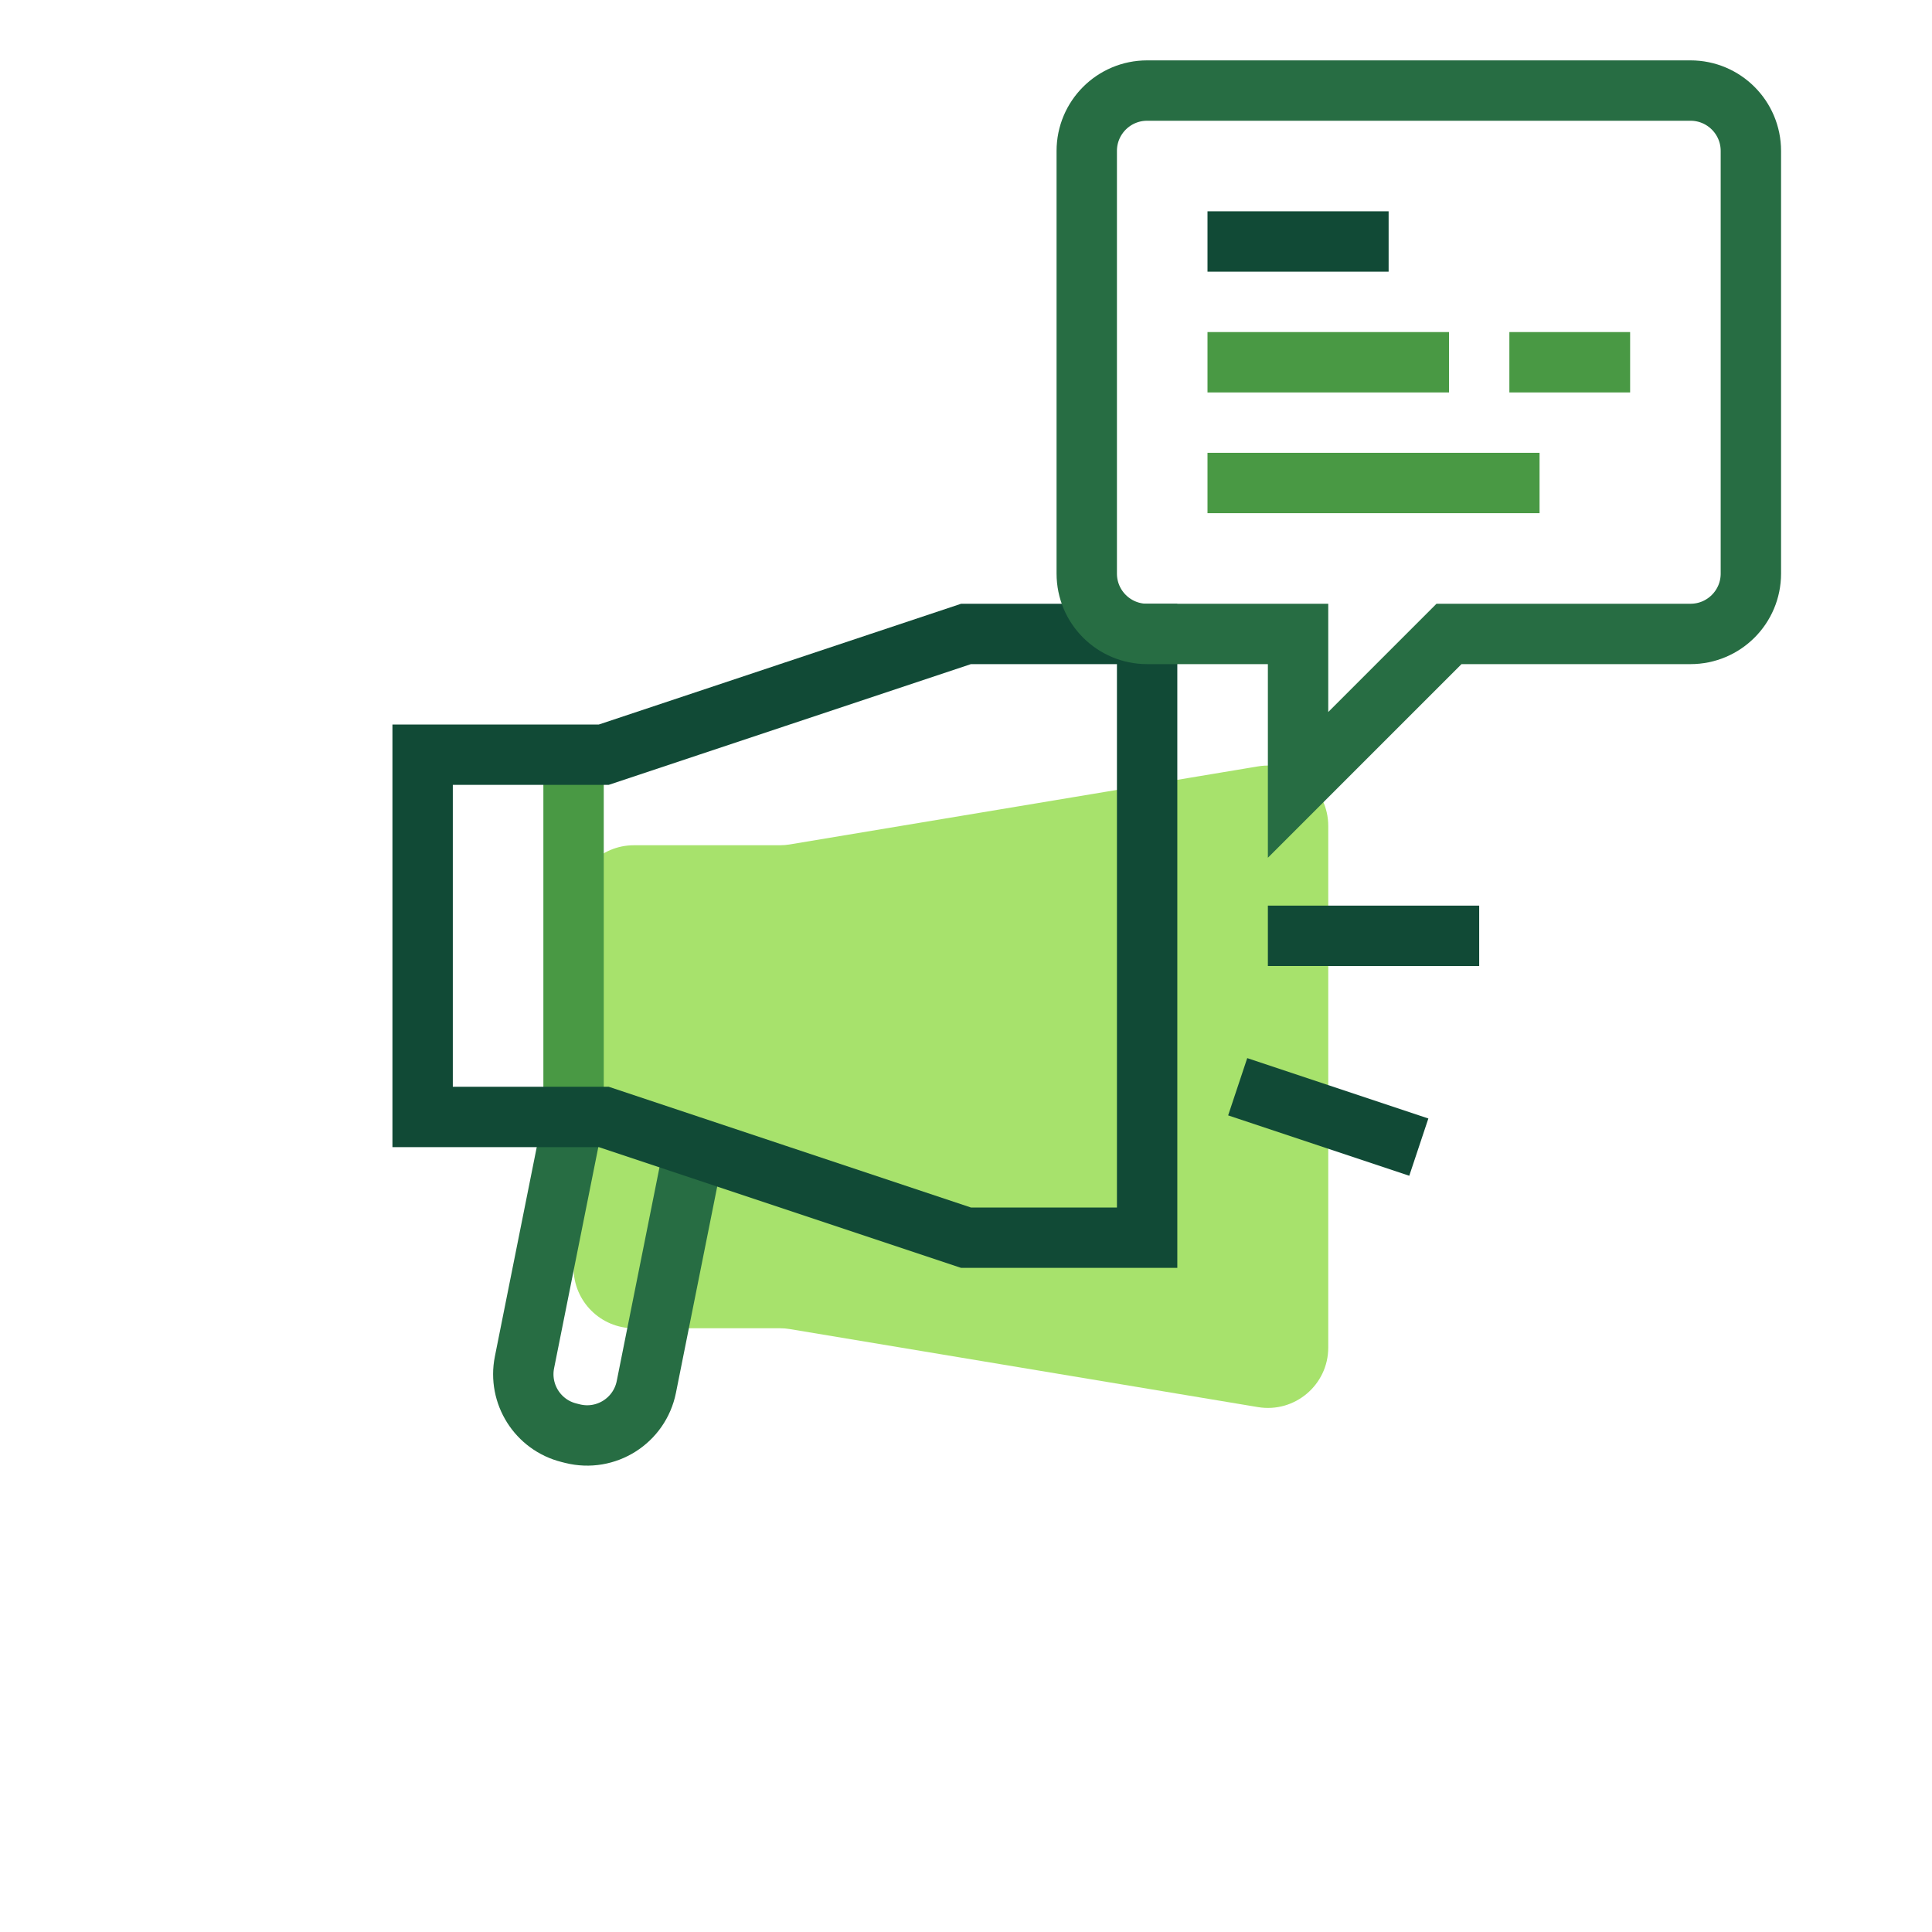
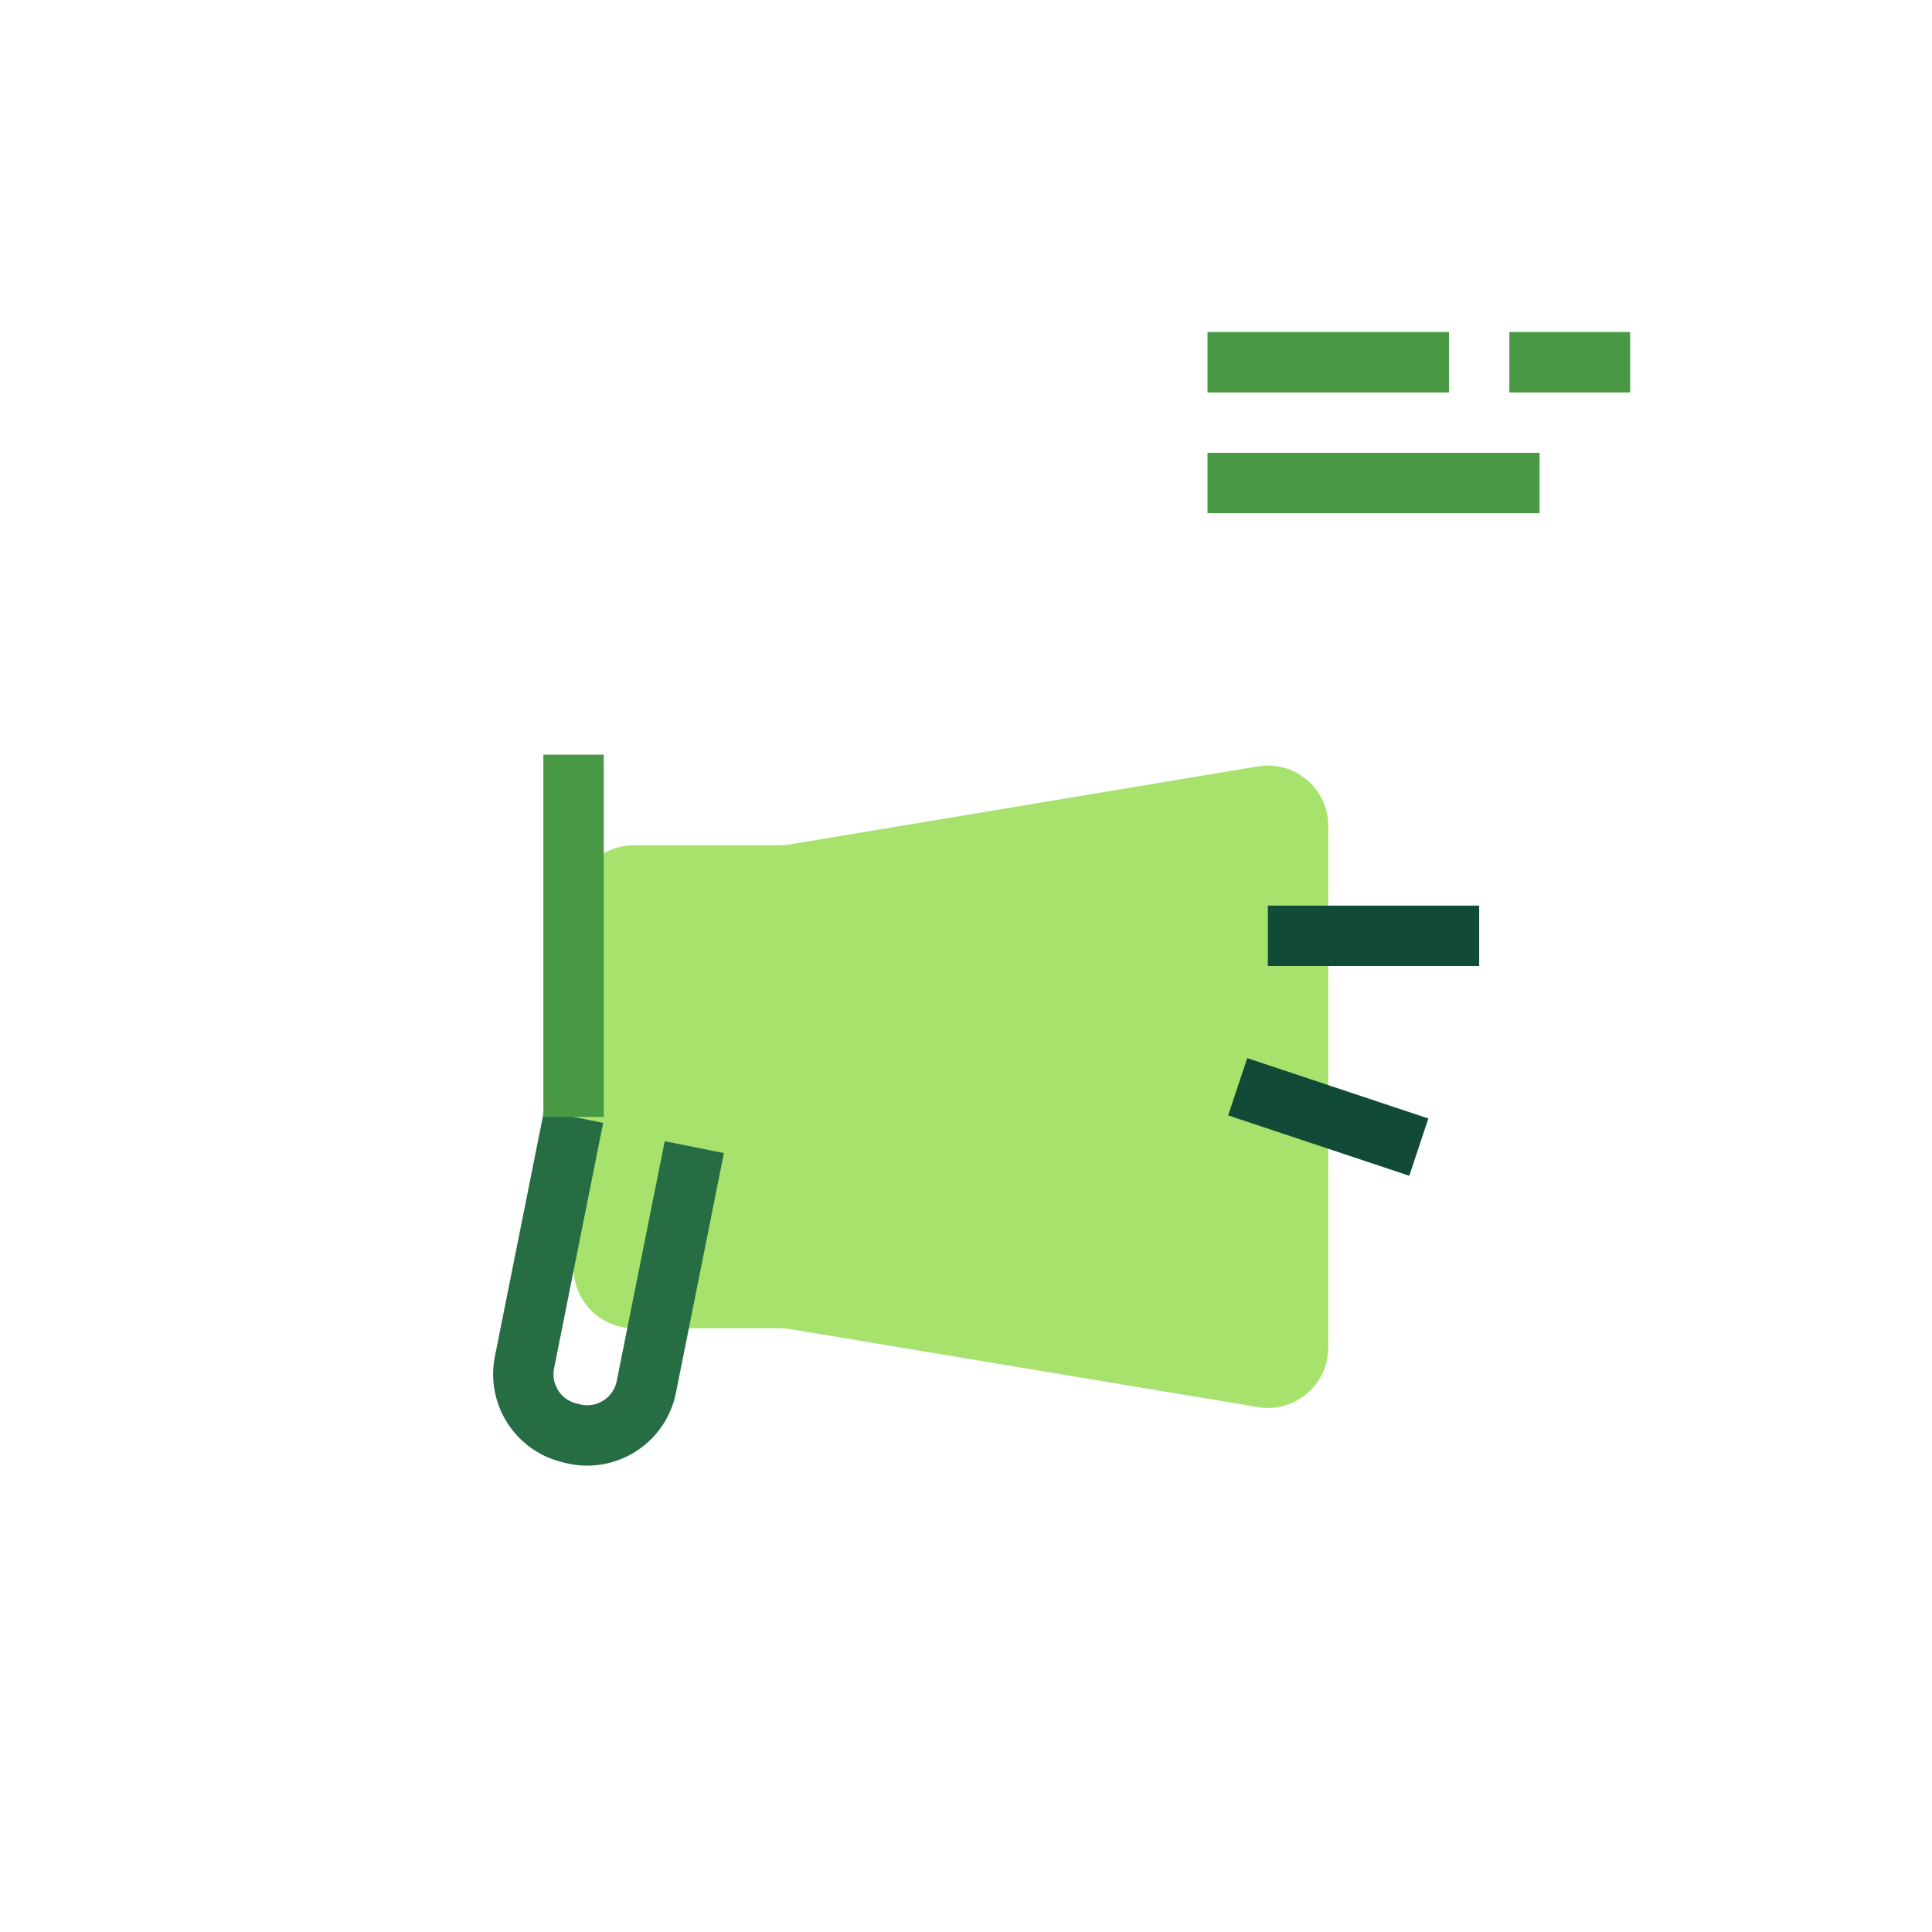
<svg xmlns="http://www.w3.org/2000/svg" width="64" height="64" viewBox="0 0 64 64" fill="none">
  <path d="M19 30C19 28.895 19.895 28 21 28H25.834C25.945 28 26.055 27.991 26.163 27.973L41.671 25.388C42.89 25.185 44 26.125 44 27.361V44.639C44 45.875 42.89 46.815 41.671 46.612L26.163 44.027C26.055 44.009 25.945 44 25.834 44H21C19.895 44 19 43.105 19 42V30Z" fill="#A7E26C" />
  <path d="M19 37L17.374 45.13C17.165 46.177 17.814 47.204 18.85 47.462L18.965 47.491C20.073 47.768 21.187 47.063 21.411 45.943L23 38" stroke="#276D43" stroke-width="2" />
  <path d="M19 25V37" stroke="#499944" stroke-width="2" />
-   <path d="M20 25H14V37H20L32 41H38V21H32L20 25Z" stroke="#114A36" stroke-width="2" />
  <path d="M41 36L47 38" stroke="#114A36" stroke-width="2" />
  <path d="M42 31H49" stroke="#114A36" stroke-width="2" />
-   <path d="M38 3C36.895 3 36 3.895 36 5L36 19C36 20.105 36.895 21 38 21L43 21L43 26L48 21L56 21C57.105 21 58 20.105 58 19L58 5C58 3.895 57.105 3 56 3L38 3Z" stroke="#276D43" stroke-width="2" />
-   <path d="M40 8H46" stroke="#114A36" stroke-width="2" />
  <path d="M40 12H48" stroke="#499944" stroke-width="2" />
  <path d="M50 12H54" stroke="#499944" stroke-width="2" />
  <path d="M40 16H51" stroke="#499944" stroke-width="2" />
</svg>